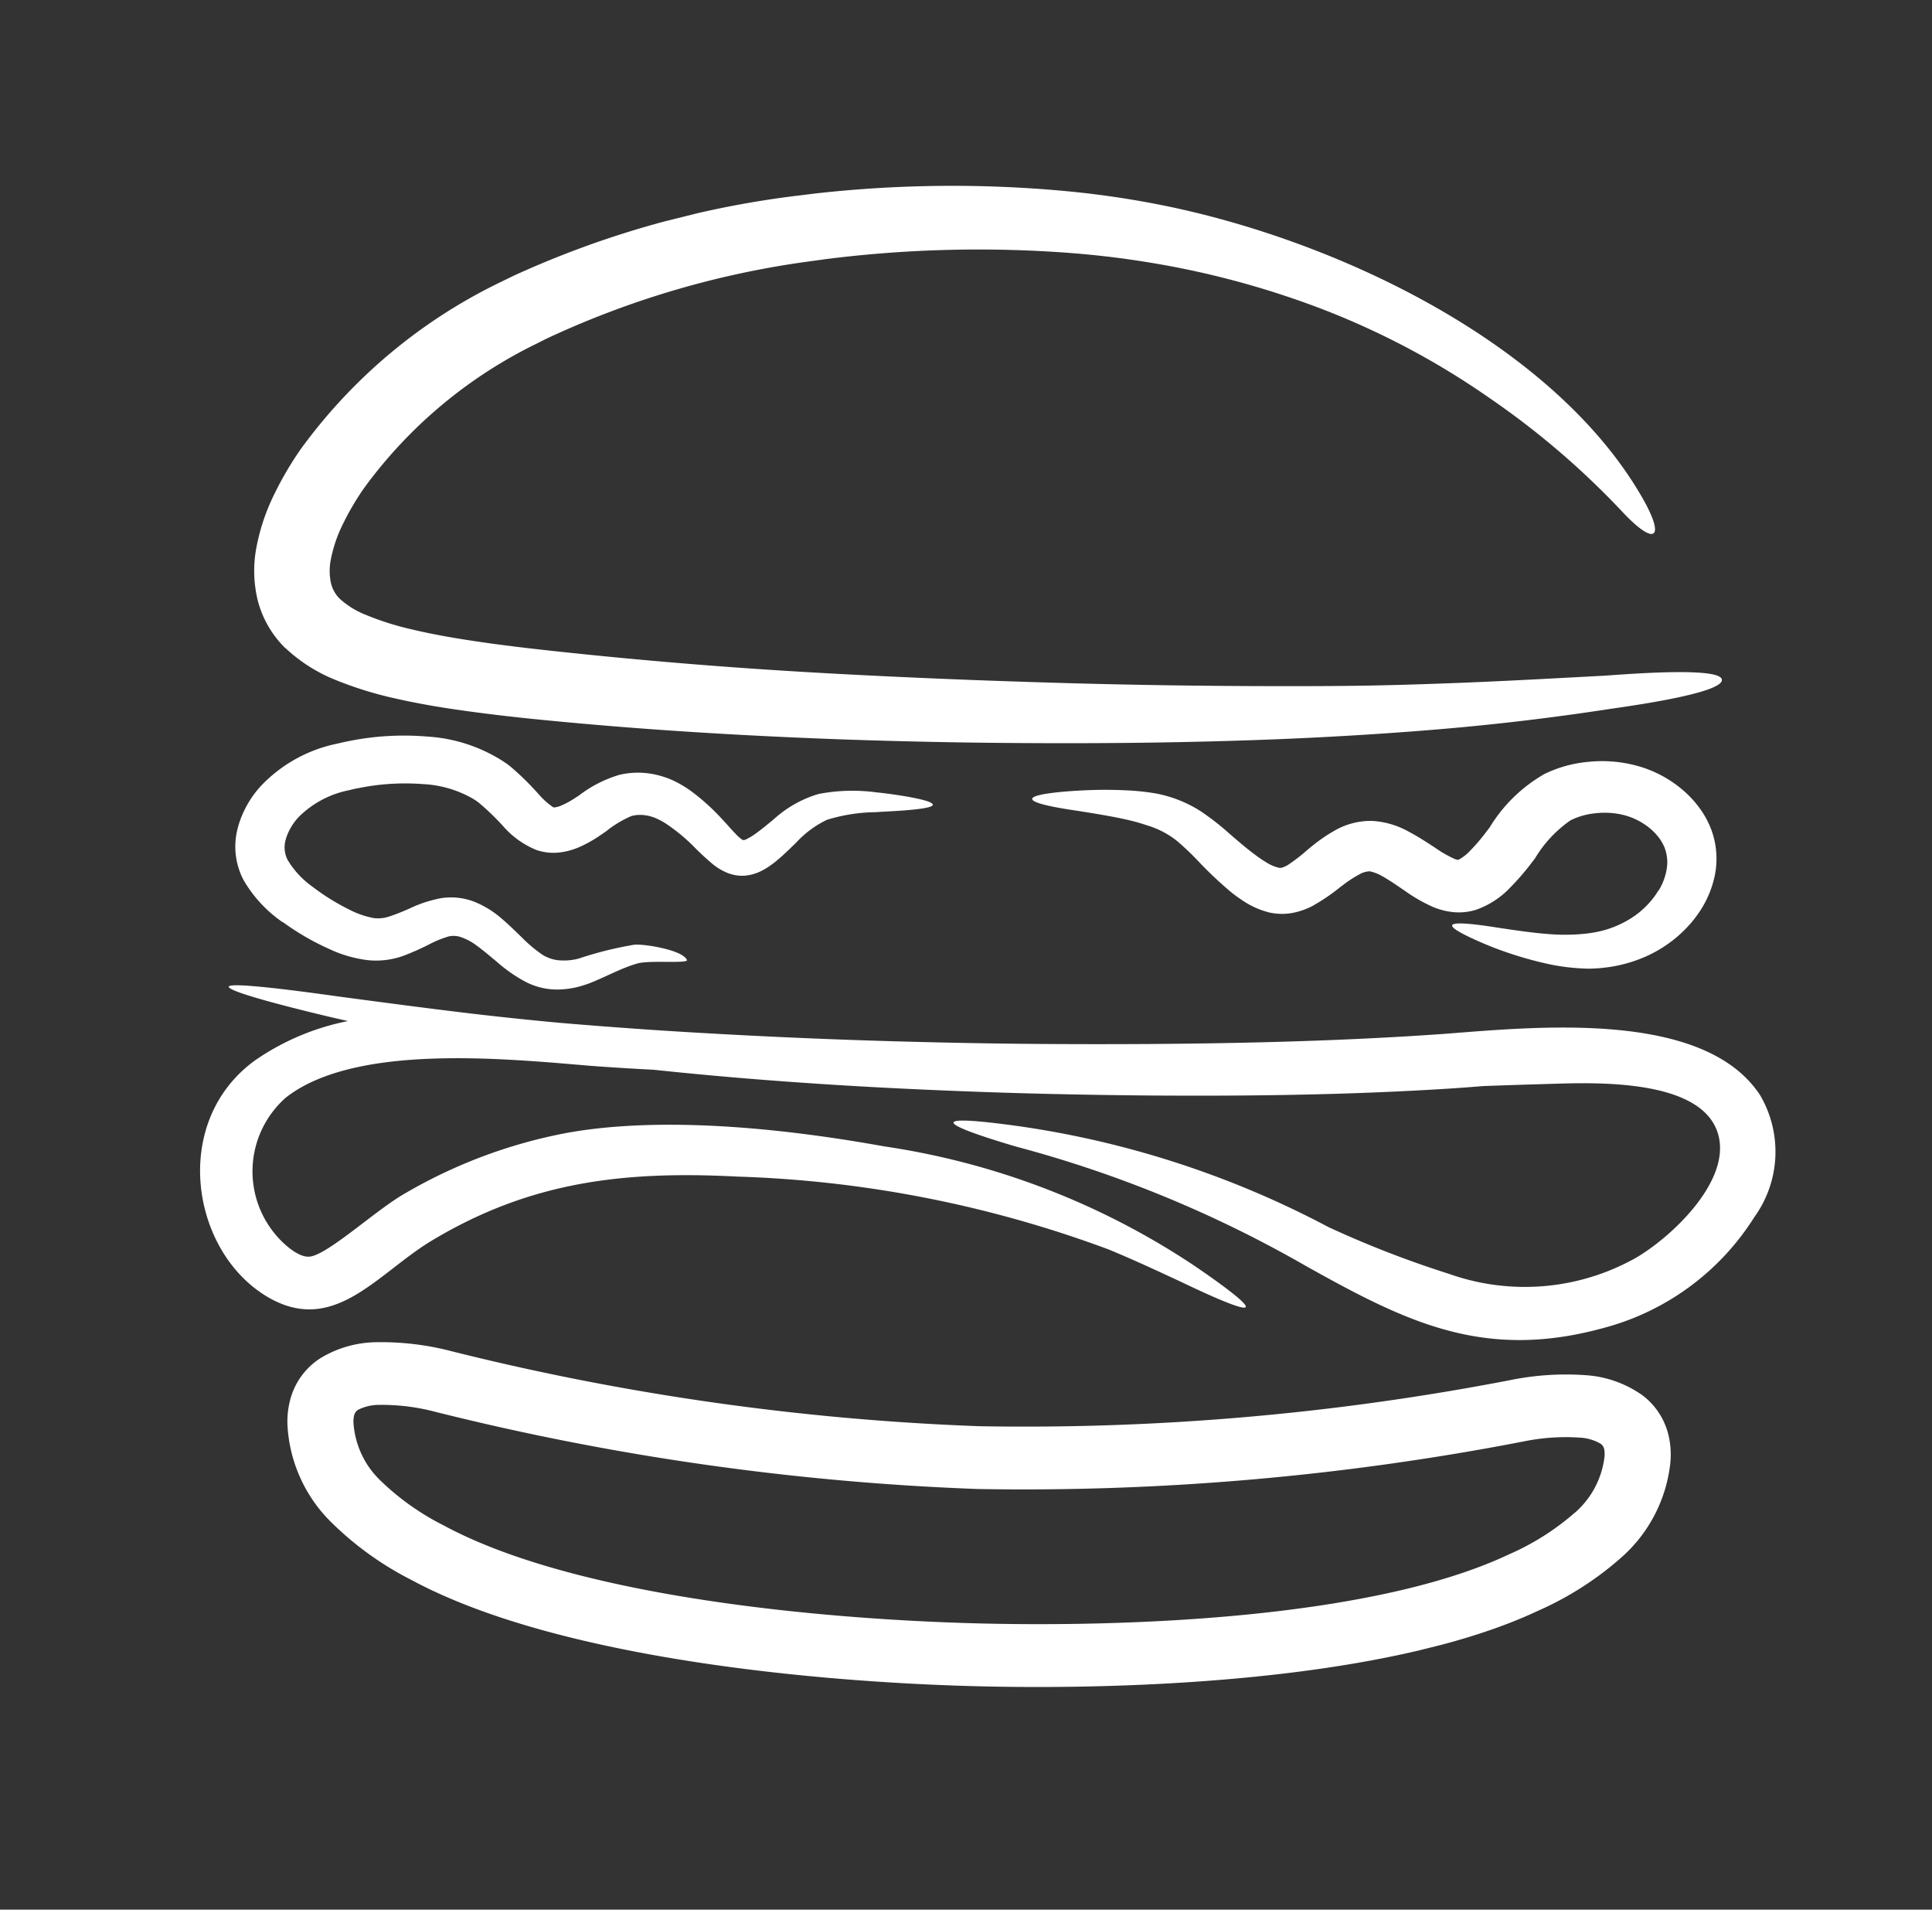
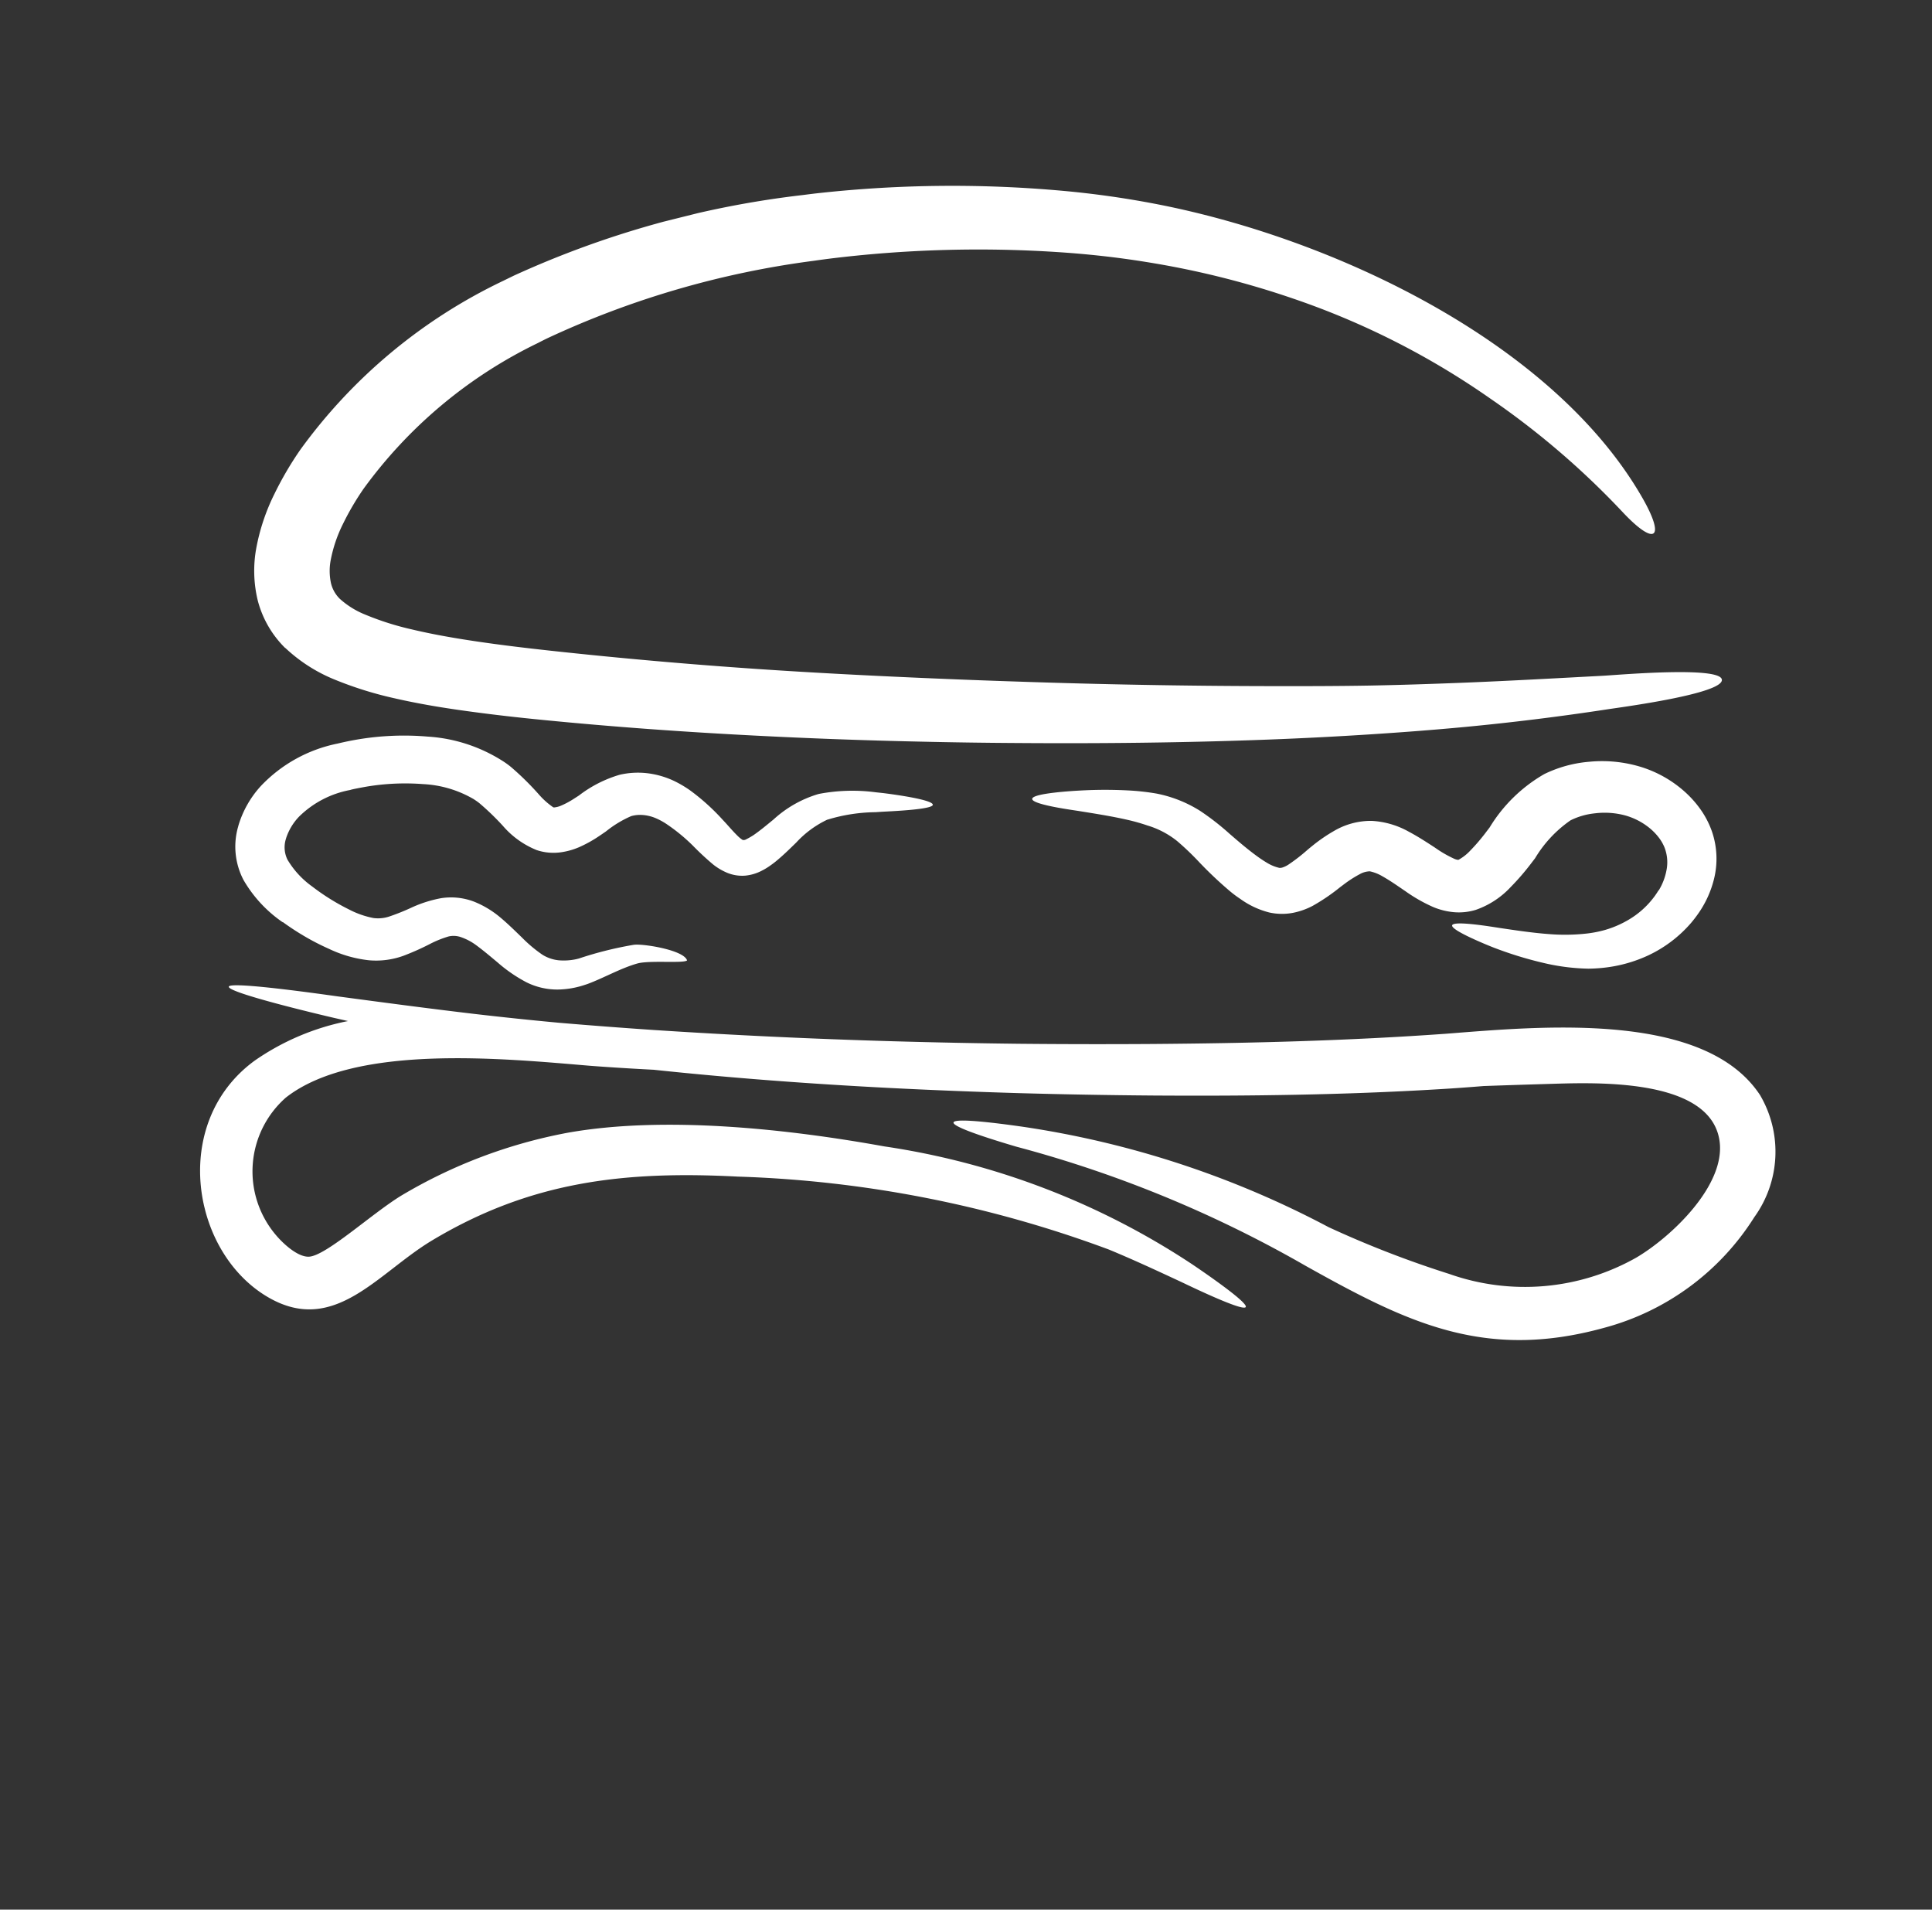
<svg xmlns="http://www.w3.org/2000/svg" width="68.589" height="67.781" viewBox="0 0 68.589 67.781">
  <rect x="0" y="0" width="68.589" height="67.781" fill="#333333" stroke="none" />
  <defs>
    <clipPath id="clip-path">
      <rect id="Rectangle_97" data-name="Rectangle 97" width="56.803" height="55.693" fill="none" />
    </clipPath>
  </defs>
  <g id="Group_123" data-name="Group 123" transform="translate(0 13.742) rotate(-14)">
    <g id="Group_122" data-name="Group 122" clip-path="url(#clip-path)">
      <path id="Path_308" data-name="Path 308" d="M30.228,113.94a9.3,9.3,0,0,0,.876.913c.161.145.323.282.495.416A4.4,4.4,0,0,0,32.87,116a2.861,2.861,0,0,0,1.228.142,9.014,9.014,0,0,0,1.009-.178,3.771,3.771,0,0,1,.715-.1.8.8,0,0,1,.4.119,2.025,2.025,0,0,1,.492.443c.2.243.384.5.572.757a5.283,5.283,0,0,0,.821.928,2.455,2.455,0,0,0,1.017.519,3.147,3.147,0,0,0,.952.073l.115-.008c.642-.072,1.264-.257,1.9-.279h.037c.48.012,1.56.4,1.7.321-.017-.365-1.235-.9-1.639-.985-.009,0-.043-.007-.049-.009a12.9,12.9,0,0,0-2.026,0c-.028,0-.06,0-.088,0a2.1,2.1,0,0,1-.618-.112,1.354,1.354,0,0,1-.512-.33,4.883,4.883,0,0,1-.555-.763c-.183-.293-.358-.581-.562-.863a3.421,3.421,0,0,0-.787-.793,2.29,2.29,0,0,0-1.1-.4,4.426,4.426,0,0,0-1.119.073,7.854,7.854,0,0,1-.841.114,1.255,1.255,0,0,1-.544-.085,3.163,3.163,0,0,1-.762-.5c-.134-.114-.261-.229-.386-.35a7.879,7.879,0,0,1-.689-.76,3.147,3.147,0,0,1-.623-1.14.992.992,0,0,1,.126-.729l.019-.033a2.011,2.011,0,0,1,.619-.616,3.492,3.492,0,0,1,2-.481c.037-.012.5.018.57.023a8.34,8.34,0,0,1,1.986.4,3.942,3.942,0,0,1,1.614.952c.055.059.106.116.156.18a9.176,9.176,0,0,1,.623.995,3.123,3.123,0,0,0,.955,1.122,1.887,1.887,0,0,0,.788.28,2.511,2.511,0,0,0,.7-.017,4.564,4.564,0,0,0,.788-.212c.09-.032.179-.066.27-.1a3.892,3.892,0,0,1,1-.31,1.159,1.159,0,0,1,.387.054,1.442,1.442,0,0,1,.448.233,2.365,2.365,0,0,1,.287.259,6.431,6.431,0,0,1,.749,1,9.747,9.747,0,0,0,.533.818,2.091,2.091,0,0,0,.4.4,1.391,1.391,0,0,0,.612.265,1.6,1.6,0,0,0,.633-.032,2.151,2.151,0,0,0,.3-.093c.078-.029.151-.06.226-.094.313-.147.592-.312.888-.485a3.573,3.573,0,0,1,1.258-.518l.025,0a6.037,6.037,0,0,1,1.7.155l.216.039c.215.039,1.772.366,1.825.2.058-.184-1.44-.767-1.646-.844l-.213-.078a6.337,6.337,0,0,0-1.963-.431h-.039a4.07,4.07,0,0,0-1.751.49c-.275.129-.545.263-.832.37a2.731,2.731,0,0,1-.31.085.161.161,0,0,1-.1-.017,1.086,1.086,0,0,1-.113-.144c-.15-.237-.263-.481-.4-.721a7.688,7.688,0,0,0-.863-1.284,4.019,4.019,0,0,0-.447-.445,3.076,3.076,0,0,0-.919-.533,2.875,2.875,0,0,0-.935-.172,4.419,4.419,0,0,0-1.58.365l-.236.08a3,3,0,0,1-.492.119.8.8,0,0,1-.213,0c-.014,0-.039-.008-.048-.019a2.672,2.672,0,0,1-.374-.548,10.107,10.107,0,0,0-.733-1.2,2.986,2.986,0,0,0-.256-.3,5.608,5.608,0,0,0-2.349-1.46,9.93,9.93,0,0,0-2.459-.505c-.239-.018-.471-.027-.71-.029a5.149,5.149,0,0,0-3,.8,3.6,3.6,0,0,0-1.112,1.164c-.007.012-.033.063-.039.07a2.554,2.554,0,0,0-.256,1.861,4.634,4.634,0,0,0,.988,1.79" transform="translate(-25.083 -93.094)" fill="#fff" />
      <path id="Path_309" data-name="Path 309" d="M249.341,172.6c-.061.061-.121.116-.187.171a3.084,3.084,0,0,1-1.126.594,3.612,3.612,0,0,1-.865.14,4.111,4.111,0,0,1-.686-.036,6.984,6.984,0,0,1-1.277-.3c-.561-.184-1.111-.413-1.656-.638-.2-.082-1.512-.658-1.612-.5s1.069,1.006,1.245,1.13a13.386,13.386,0,0,0,1.606.966,7.491,7.491,0,0,0,1.466.568,5.4,5.4,0,0,0,.924.139,4.992,4.992,0,0,0,1.253-.081,4.573,4.573,0,0,0,1.763-.756c.111-.08.213-.162.316-.251a3.667,3.667,0,0,0,.838-1.048,2.987,2.987,0,0,0,.344-1.656,3.185,3.185,0,0,0-.172-.781,3.743,3.743,0,0,0-.431-.841,4.186,4.186,0,0,0-1.3-1.227,4.725,4.725,0,0,0-1.687-.61c-.011,0-.074-.012-.091-.014a4.471,4.471,0,0,0-1.6.046,5.436,5.436,0,0,0-2.341,1.367c-.063.052-.126.1-.189.152a6.8,6.8,0,0,1-.676.479,1.655,1.655,0,0,1-.488.218s0,0-.009,0a.464.464,0,0,1-.118-.064,4.092,4.092,0,0,1-.549-.524c-.008-.008-.023-.025-.031-.035-.251-.27-.487-.524-.764-.773a3.02,3.02,0,0,0-1.184-.69,2.583,2.583,0,0,0-1.385.023,5.726,5.726,0,0,0-.872.326c-.071.033-.141.065-.21.1a6.348,6.348,0,0,1-.794.348.914.914,0,0,1-.211.042.294.294,0,0,1-.116-.015,1.491,1.491,0,0,1-.391-.292c-.083-.083-.159-.165-.234-.253-.292-.343-.544-.7-.8-1.064a9.189,9.189,0,0,0-.8-1.021,4.526,4.526,0,0,0-1.368-.984,8.531,8.531,0,0,0-.814-.309,15.694,15.694,0,0,0-1.783-.449c-.216-.042-1.672-.321-1.728-.125s1.311.736,1.512.822c.532.228,1.074.456,1.591.718a6.818,6.818,0,0,1,.639.366,3.111,3.111,0,0,1,.89.793,9.809,9.809,0,0,1,.582.922,14.007,14.007,0,0,0,.8,1.249,4.144,4.144,0,0,0,.3.367,3.019,3.019,0,0,0,.879.712,2.087,2.087,0,0,0,.818.215,2.552,2.552,0,0,0,.733-.072,6.973,6.973,0,0,0,1.105-.407l.187-.079a4.1,4.1,0,0,1,.6-.2.765.765,0,0,1,.372-.012,1.484,1.484,0,0,1,.394.282c.218.206.412.429.61.651a.455.455,0,0,0,.034.037,5.579,5.579,0,0,0,.846.81,2.51,2.51,0,0,0,.629.338,2.048,2.048,0,0,0,.811.119,3.069,3.069,0,0,0,1.394-.486,8.668,8.668,0,0,0,.875-.613l.213-.17a4.359,4.359,0,0,1,1.545-1,2.5,2.5,0,0,1,.878-.035c.011,0,.047.007.054.007a2.823,2.823,0,0,1,.984.323,2.386,2.386,0,0,1,.742.651,2.037,2.037,0,0,1,.246.43,1.521,1.521,0,0,1,.1.359,1.447,1.447,0,0,1-.123.8,2.125,2.125,0,0,1-.444.636" transform="translate(-196.53 -141.027)" fill="#fff" />
      <path id="Path_310" data-name="Path 310" d="M50.87,11.43a5.658,5.658,0,0,0,1.409,1.5A13.064,13.064,0,0,0,54.194,14.1c.813.413,1.648.772,2.5,1.11.8.319,1.6.618,2.411.906,2.37.846,4.761,1.628,7.169,2.361q2.81.857,5.646,1.629,1.649.452,3.3.874c2.9.746,5.82,1.442,8.754,2.056q1.768.37,3.545.693c1.1.2,2.193.386,3.294.553q2.522.381,5.059.617c.51.047,4.155.464,4.212-.039.055-.486-3.559-1.056-4.06-1.153-1.652-.32-3.3-.634-4.951-.977-1.074-.224-2.147-.454-3.217-.7-1.159-.268-2.314-.555-3.467-.845q-4.319-1.086-8.6-2.311-1.629-.463-3.252-.944c-1.856-.55-3.708-1.114-5.55-1.708q-3.534-1.14-7.018-2.423c-.776-.286-1.549-.579-2.314-.892s-1.523-.643-2.258-1.023a10.116,10.116,0,0,1-1.491-.917,3.02,3.02,0,0,1-.739-.764A1.154,1.154,0,0,1,53,9.6a2.055,2.055,0,0,1,.193-.813,4.964,4.964,0,0,1,.739-1.143,9.615,9.615,0,0,1,1-1.021A16.551,16.551,0,0,1,62.188,3.1c.123-.03.246-.057.368-.083a32.159,32.159,0,0,1,9.833-.381c.186.019.372.039.558.061a43.227,43.227,0,0,1,7.9,1.726c1.023.326,2.026.695,3.011,1.118a31.1,31.1,0,0,1,4.724,2.511A27.861,27.861,0,0,1,94.527,13.2a28.86,28.86,0,0,1,3.559,5.006c.851,1.535,1.279,1.314.814-.312-1.744-6.107-8.378-11.542-14.16-14.244a33.175,33.175,0,0,0-3.179-1.29A43.621,43.621,0,0,0,73.207.356c-.2-.028-.4-.052-.6-.075A34.117,34.117,0,0,0,61.931.574l-.417.089a18.957,18.957,0,0,0-8.422,4.069,11.929,11.929,0,0,0-1.272,1.3,7.324,7.324,0,0,0-1.1,1.73,4.463,4.463,0,0,0-.391,1.8,3.66,3.66,0,0,0,.539,1.874" transform="translate(-43.282 0)" fill="#fff" />
-       <path id="Path_311" data-name="Path 311" d="M53.316,269.916a3.907,3.907,0,0,0-1.73-1.129,9.883,9.883,0,0,0-2.645-.481,90.832,90.832,0,0,1-18.692-2.973,90.814,90.814,0,0,1-17.538-7.117,9.878,9.878,0,0,0-2.513-.955,3.908,3.908,0,0,0-2.065.072,2.5,2.5,0,0,0-1.4,1.184,3.024,3.024,0,0,0-.313.877,5.224,5.224,0,0,0,.676,3.671,11.37,11.37,0,0,0,2.266,2.68c4.268,3.894,12.85,6.929,18.415,8.479s14.48,3.389,20.147,2.262a11.368,11.368,0,0,0,3.325-1.123,5.222,5.222,0,0,0,2.476-2.793,3.018,3.018,0,0,0,.186-.913,2.5,2.5,0,0,0-.591-1.74m-3.3,3.51a9.069,9.069,0,0,1-2.636.871c-5.255,1.046-13.851-.786-19.012-2.224s-13.467-4.313-17.425-7.925a9.071,9.071,0,0,1-1.805-2.108,3.12,3.12,0,0,1-.424-2.18.974.974,0,0,1,.088-.269.328.328,0,0,1,.185-.159,1.658,1.658,0,0,1,.782.014,7.435,7.435,0,0,1,1.87.723,93.291,93.291,0,0,0,18.009,7.311,93.292,93.292,0,0,0,19.2,3.051,7.435,7.435,0,0,1,1.974.348,1.658,1.658,0,0,1,.676.392.324.324,0,0,1,.076.232.95.95,0,0,1-.064.276,3.115,3.115,0,0,1-1.489,1.647" transform="translate(-5.438 -221.138)" fill="#fff" />
      <path id="Path_312" data-name="Path 312" d="M54.56,178.241c-1.164-3.4-6.925-4.273-10.273-4.834-3.442-.6-6.846-1.357-10.242-2.177q-2.282-.553-4.551-1.142-2.2-.575-4.378-1.185-4.079-1.143-8.118-2.435-1.6-.516-3.185-1.057-1.429-.5-2.844-1.033C9.441,163.8,7.925,163.2,6.41,162.6c-.369-.147-3.583-1.46-3.676-1.274-.1.2,2.988,1.791,3.338,1.97l.473.239a8.772,8.772,0,0,0-3.557.562c-3.461,1.41-3.837,6.1-1.537,8.292,1.938,1.847,3.957.08,6.1-.575,3.881-1.184,7.184-.764,11.076.423a41.5,41.5,0,0,1,12.163,5.7c.756.558,1.486,1.148,2.215,1.738.211.172,1.865,1.555,2.007,1.421s-1.3-1.739-1.481-1.939a26.926,26.926,0,0,0-9.59-6.7c-3.164-1.426-7.318-2.957-10.806-3.19a17.969,17.969,0,0,0-6.251.736c-1.171.366-3.116,1.432-3.709,1.311-.4-.081-.791-.7-.948-1.022a3.488,3.488,0,0,1,1.517-4.654c2.838-1.272,7.84.525,10.708,1.5.367.124,1.262.413,2.206.7,2.633.962,5.3,1.84,7.986,2.658,1.462.444,2.922.87,4.392,1.283q2.284.638,4.575,1.228c3.27.839,6.59,1.623,9.907,2.241.529.1,1.057.191,1.586.278.7.148,1.428.305,2.214.476,1.518.333,5.588,1.131,5.449,3.367-.1,1.635-2.515,2.979-3.886,3.38a8.044,8.044,0,0,1-6.575-1.048,36.351,36.351,0,0,1-3.752-2.646,33.626,33.626,0,0,0-9.735-6.11c-2.94-1.189-3.045-.94-.338.652a42.542,42.542,0,0,1,8.957,6.6c2.975,2.791,5.309,4.8,9.735,4.691a9.058,9.058,0,0,0,6.13-2.521,3.964,3.964,0,0,0,1.256-4.122" transform="translate(0 -138.715)" fill="#fff" />
    </g>
  </g>
</svg>